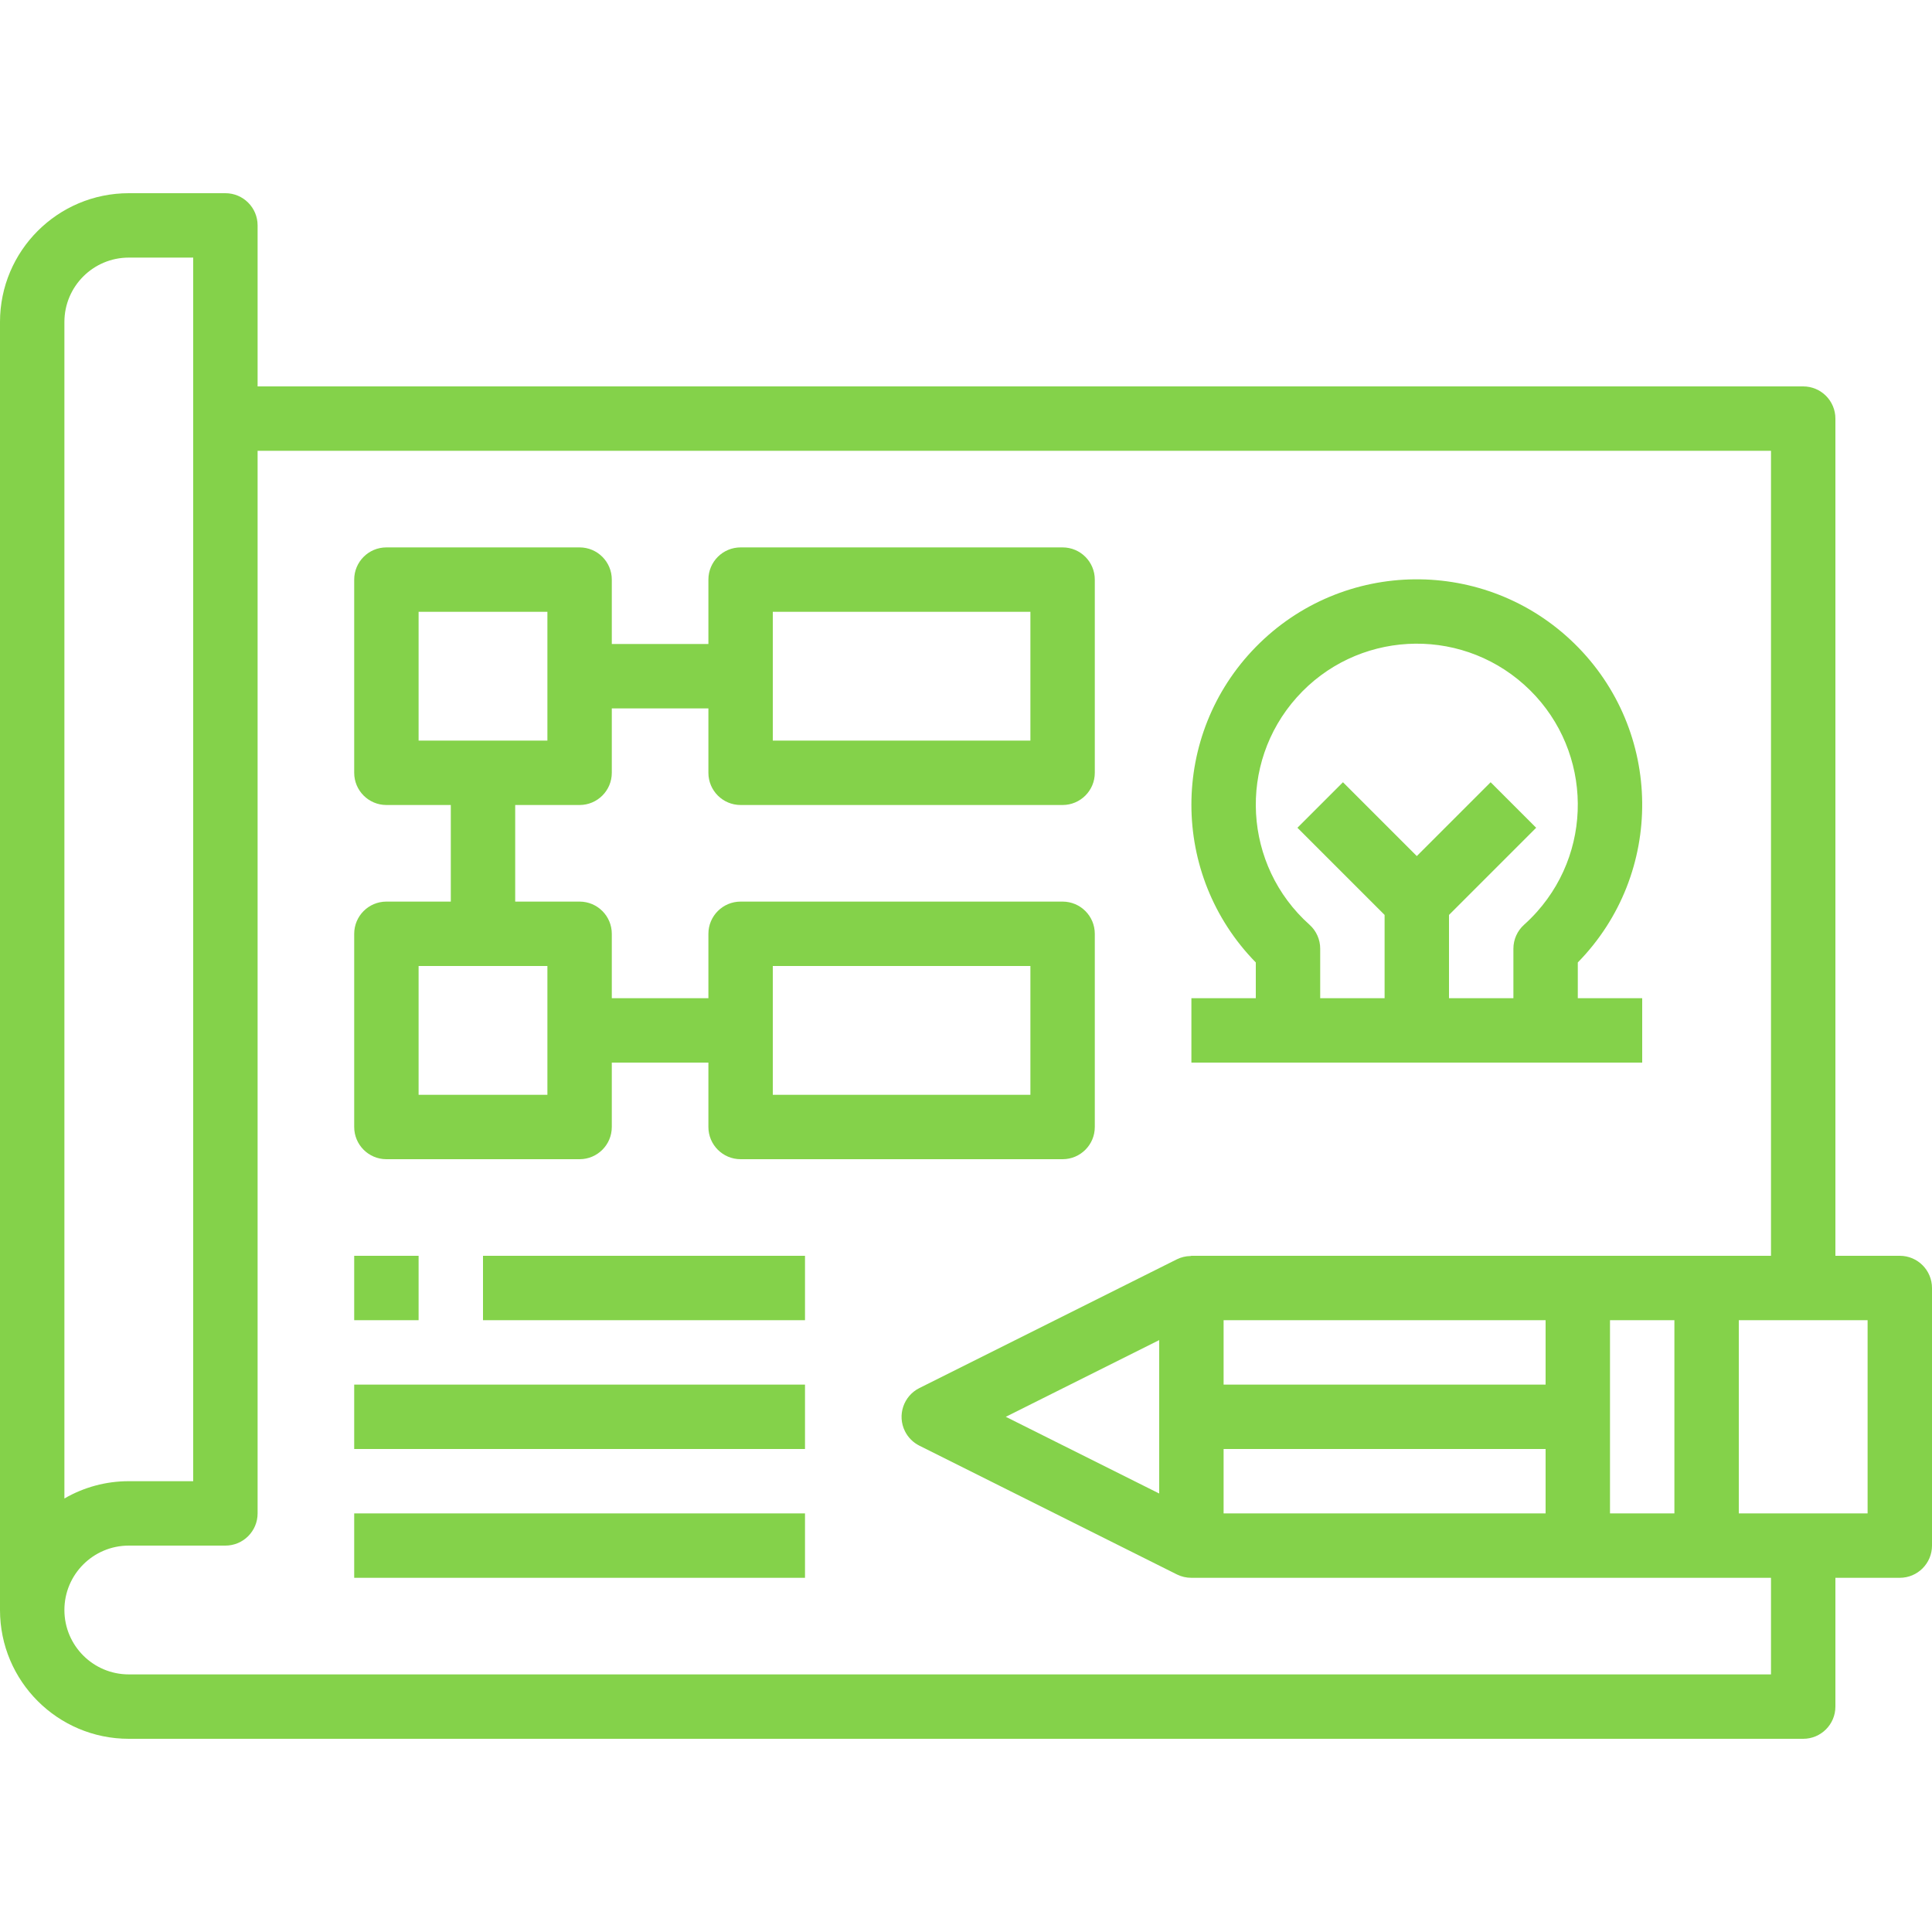
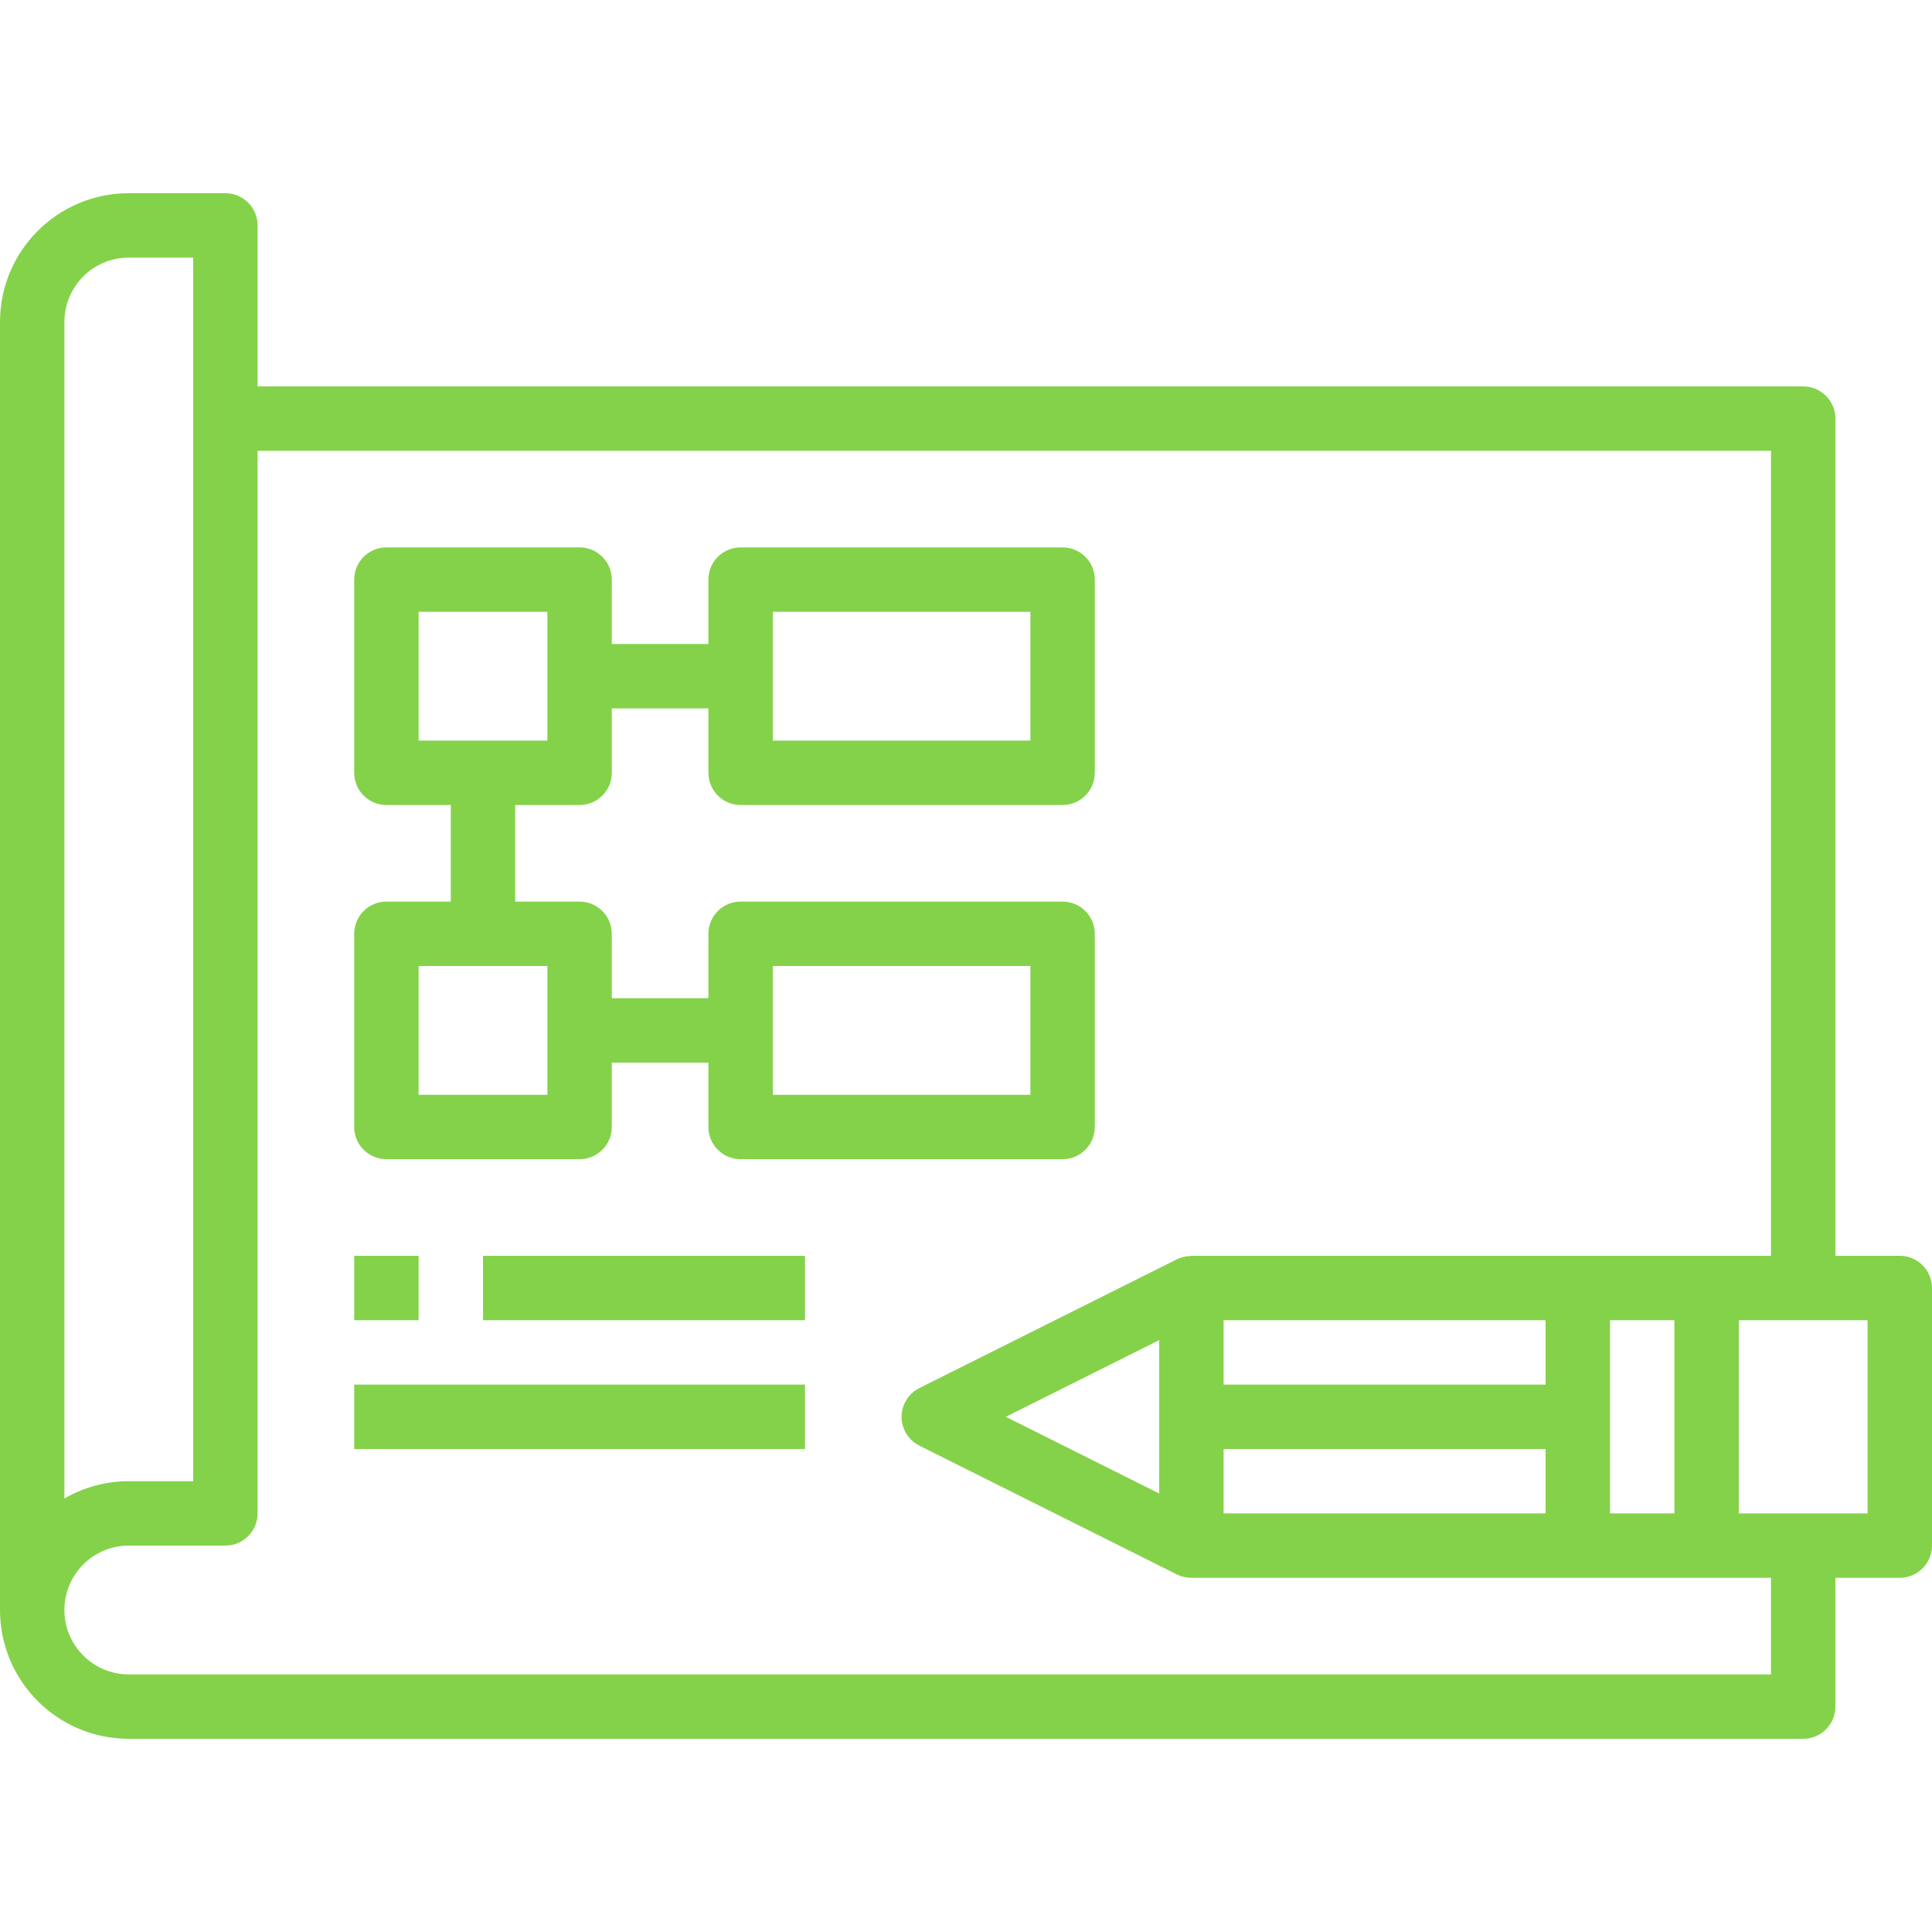
<svg xmlns="http://www.w3.org/2000/svg" width="512" height="512" viewBox="0 0 512 512" fill="none">
  <g clip-path="url(#clip0)">
    <path d="M503.467 332.8H486.4V110.933C486.4 106.221 482.579 102.4 477.867 102.4H68.267V59.733C68.267 55.021 64.446 51.2 59.733 51.2H34.133C15.282 51.2 0 66.482 0 85.333V426.667C0 445.518 15.282 460.8 34.133 460.8H477.867C482.579 460.8 486.4 456.979 486.4 452.267V418.133H503.467C508.179 418.133 512 414.313 512 409.6V341.333C512 336.621 508.179 332.8 503.467 332.8ZM17.067 85.333C17.067 75.907 24.707 68.267 34.133 68.267H51.2V392.533H34.133C28.14 392.524 22.25 394.106 17.067 397.116V85.333ZM469.333 443.733H34.133C24.707 443.733 17.067 436.093 17.067 426.667C17.067 417.241 24.707 409.6 34.133 409.6H59.733C64.446 409.6 68.267 405.779 68.267 401.067V119.467H469.333V332.8H315.733C315.648 332.8 315.571 332.86 315.486 332.86C314.25 332.882 313.033 333.173 311.919 333.713L243.652 367.846C239.435 369.949 237.719 375.072 239.822 379.291C240.649 380.95 241.994 382.294 243.652 383.121L311.919 417.254C313.105 417.839 314.411 418.14 315.733 418.133H469.333V443.733ZM443.733 349.867V401.067H426.667V349.867H443.733ZM324.267 366.933V349.867H409.6V366.933H324.267ZM409.6 384V401.067H324.267V384H409.6ZM307.2 355.14V395.793L266.547 375.467L307.2 355.14ZM494.933 401.067H460.8V349.867H494.933V401.067Z" fill="#84D24A" />
    <path d="M196.267 213.333H281.6C286.313 213.333 290.133 209.513 290.133 204.8V153.6C290.133 148.887 286.313 145.067 281.6 145.067H196.267C191.554 145.067 187.733 148.887 187.733 153.6V170.667H162.133V153.6C162.133 148.887 158.313 145.067 153.6 145.067H102.4C97.688 145.067 93.867 148.887 93.867 153.6V204.8C93.867 209.513 97.688 213.333 102.4 213.333H119.467V238.933H102.4C97.688 238.933 93.867 242.754 93.867 247.467V298.667C93.867 303.379 97.688 307.2 102.4 307.2H153.6C158.313 307.2 162.133 303.379 162.133 298.667V281.6H187.733V298.667C187.733 303.379 191.554 307.2 196.267 307.2H281.6C286.313 307.2 290.133 303.379 290.133 298.667V247.467C290.133 242.754 286.313 238.933 281.6 238.933H196.267C191.554 238.933 187.733 242.754 187.733 247.467V264.533H162.133V247.467C162.133 242.754 158.313 238.933 153.6 238.933H136.533V213.333H153.6C158.313 213.333 162.133 209.513 162.133 204.8V187.733H187.733V204.8C187.733 209.513 191.554 213.333 196.267 213.333ZM204.8 162.133H273.067V196.267H204.8V162.133ZM204.8 256H273.067V290.133H204.8V256ZM145.067 256V290.133H110.933V256H145.067ZM145.067 196.267H110.933V162.133H145.067V196.267Z" fill="#84D24A" />
-     <path d="M418.133 264.533V255.061C441.221 231.498 440.835 193.678 417.272 170.59C393.708 147.502 355.888 147.888 332.8 171.452C310.045 194.676 310.045 231.836 332.8 255.061V264.533H315.733V281.6H435.2V264.533H418.133ZM407.279 241.681C406.217 242.869 405.088 243.998 403.9 245.06C402.097 246.678 401.067 248.987 401.067 251.409V264.533H384V242.466L407.1 219.366L395.034 207.3L375.467 226.867L355.9 207.3L343.834 219.366L366.933 242.466V264.533H349.867V251.418C349.869 248.992 348.838 246.68 347.034 245.06C329.465 229.357 327.952 202.384 343.654 184.815C359.358 167.246 386.331 165.733 403.9 181.436C421.469 197.139 422.981 224.112 407.279 241.681Z" fill="#84D24A" />
    <path d="M213.333 366.933H93.867V384H213.333V366.933Z" fill="#84D24A" />
-     <path d="M213.333 401.067H93.867V418.133H213.333V401.067Z" fill="#84D24A" />
+     <path d="M213.333 401.067H93.867H213.333V401.067Z" fill="#84D24A" />
    <path d="M213.333 332.8H128V349.867H213.333V332.8Z" fill="#84D24A" />
    <path d="M110.933 332.8H93.867V349.867H110.933V332.8Z" fill="#84D24A" />
  </g>
  <defs>
    <clipPath id="clip0">
      <rect width="512" height="512" fill="white" />
    </clipPath>
  </defs>
</svg>